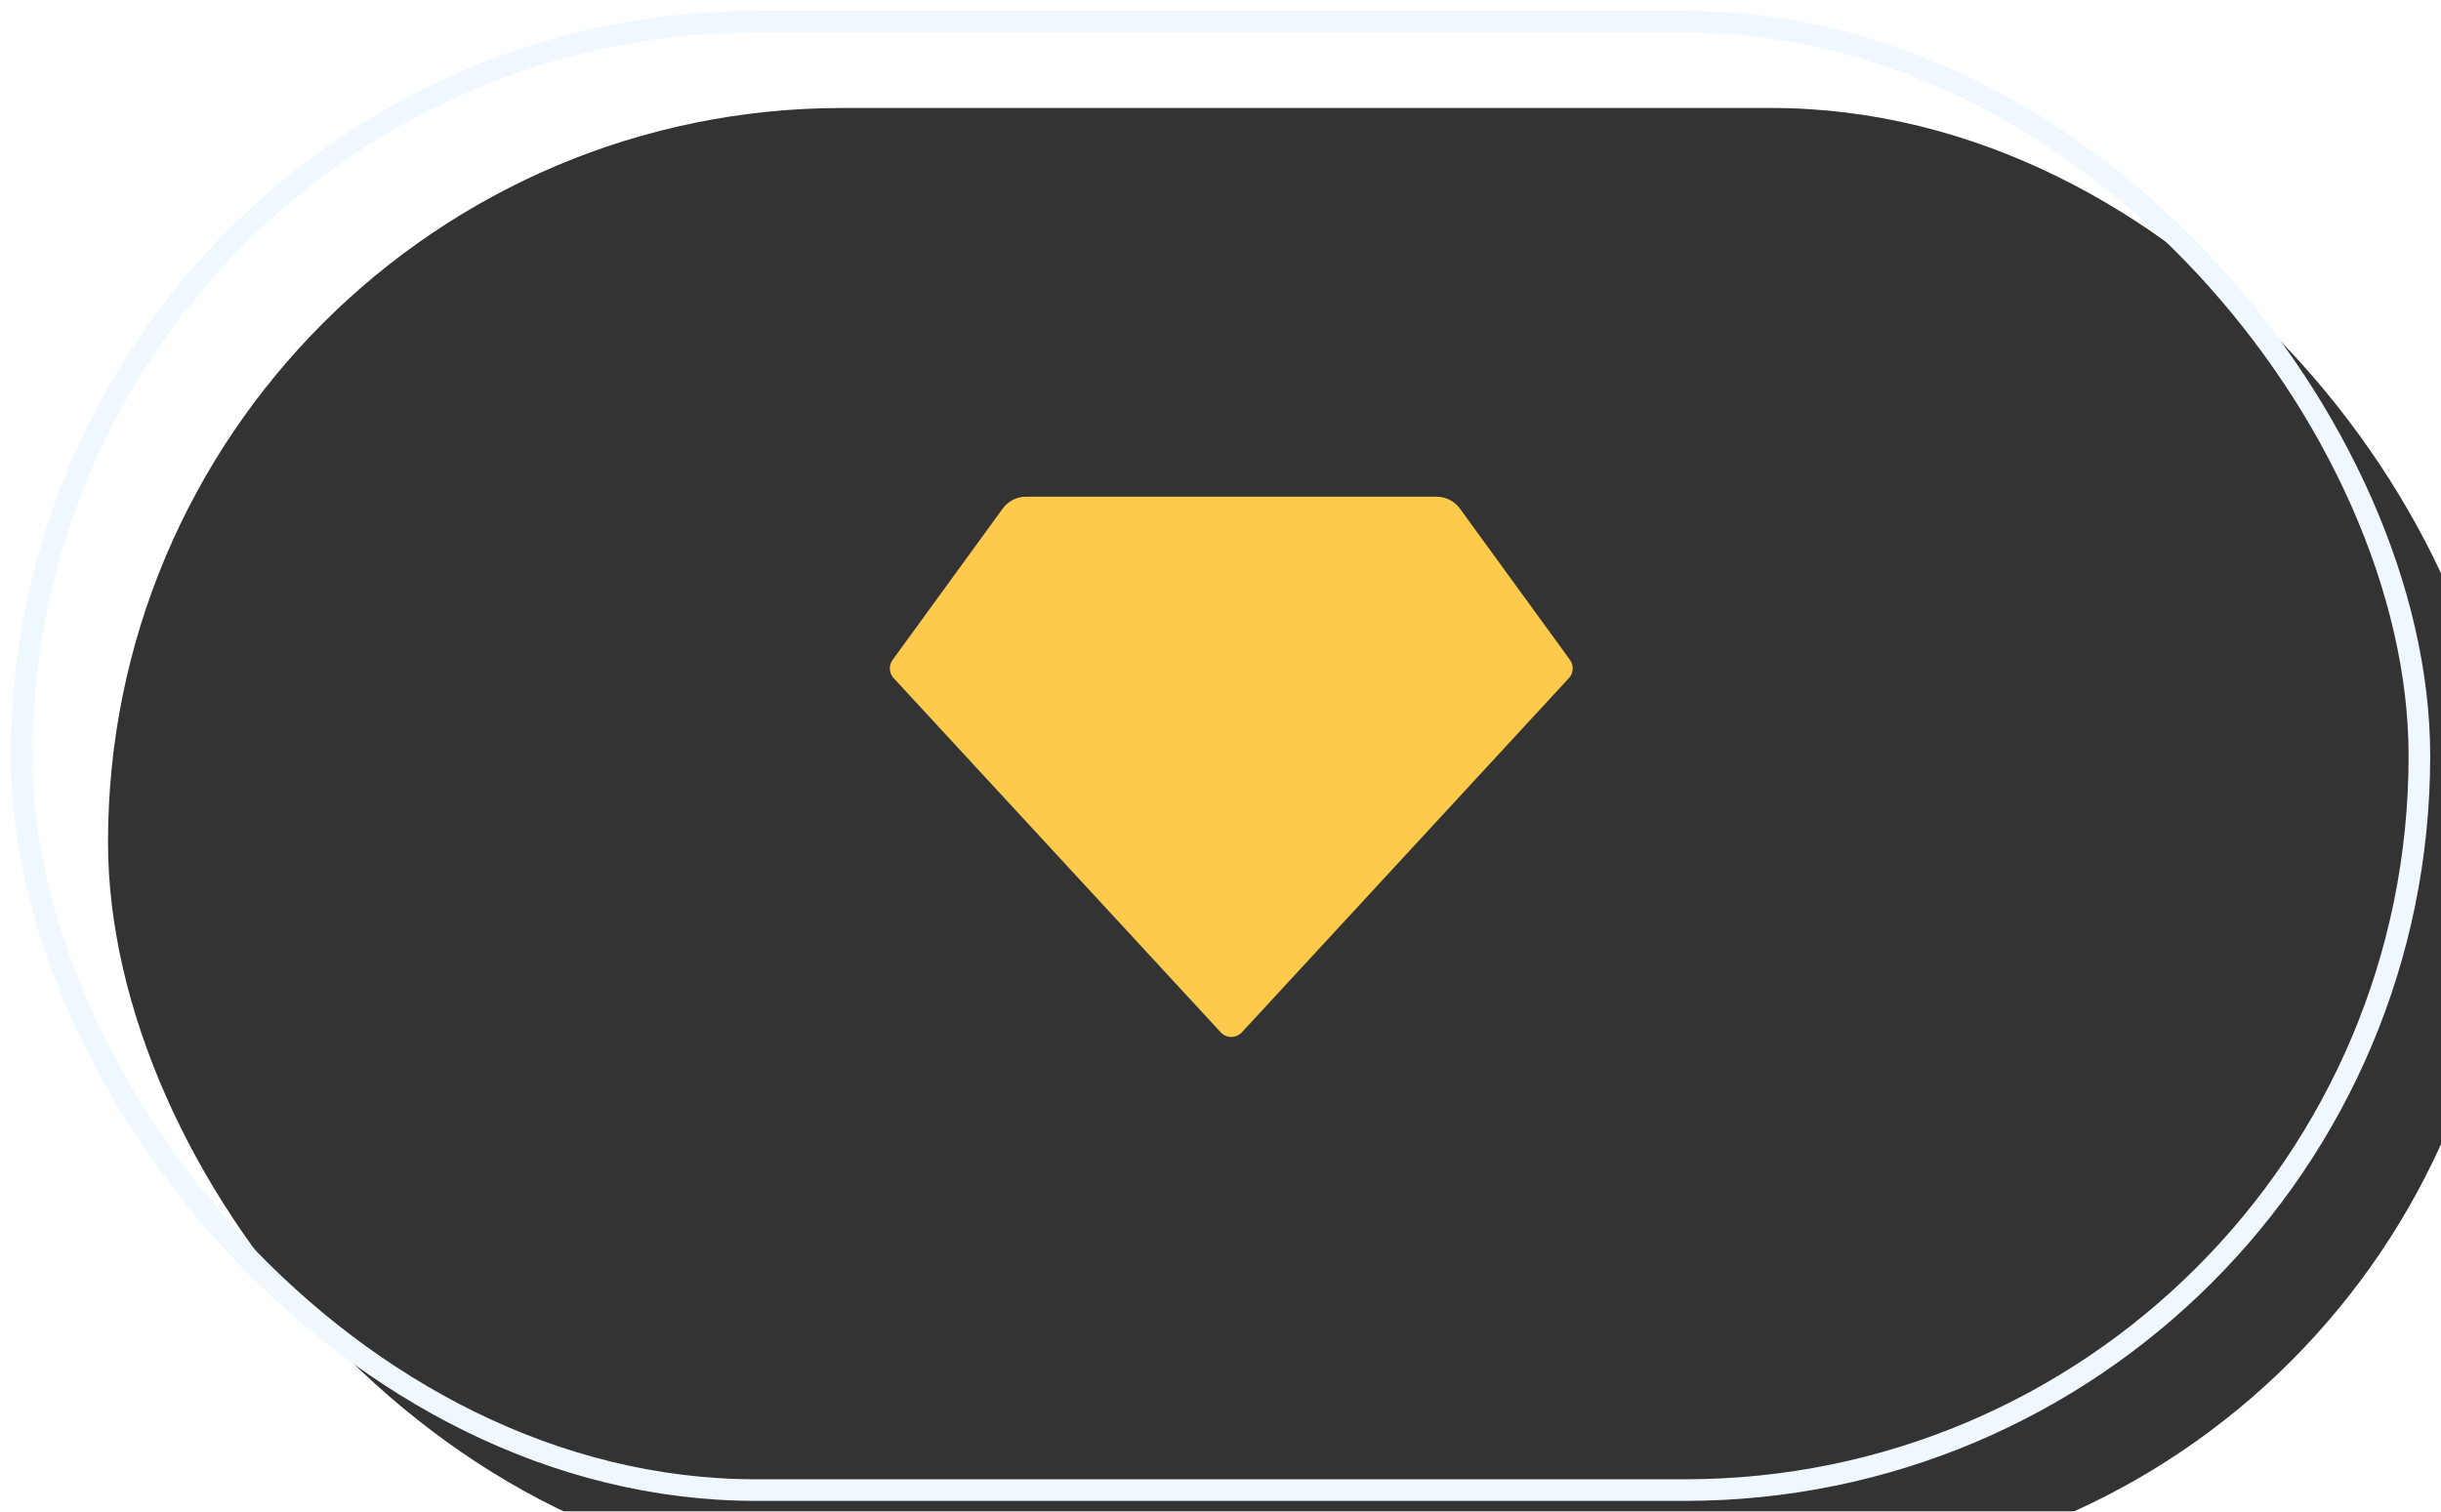
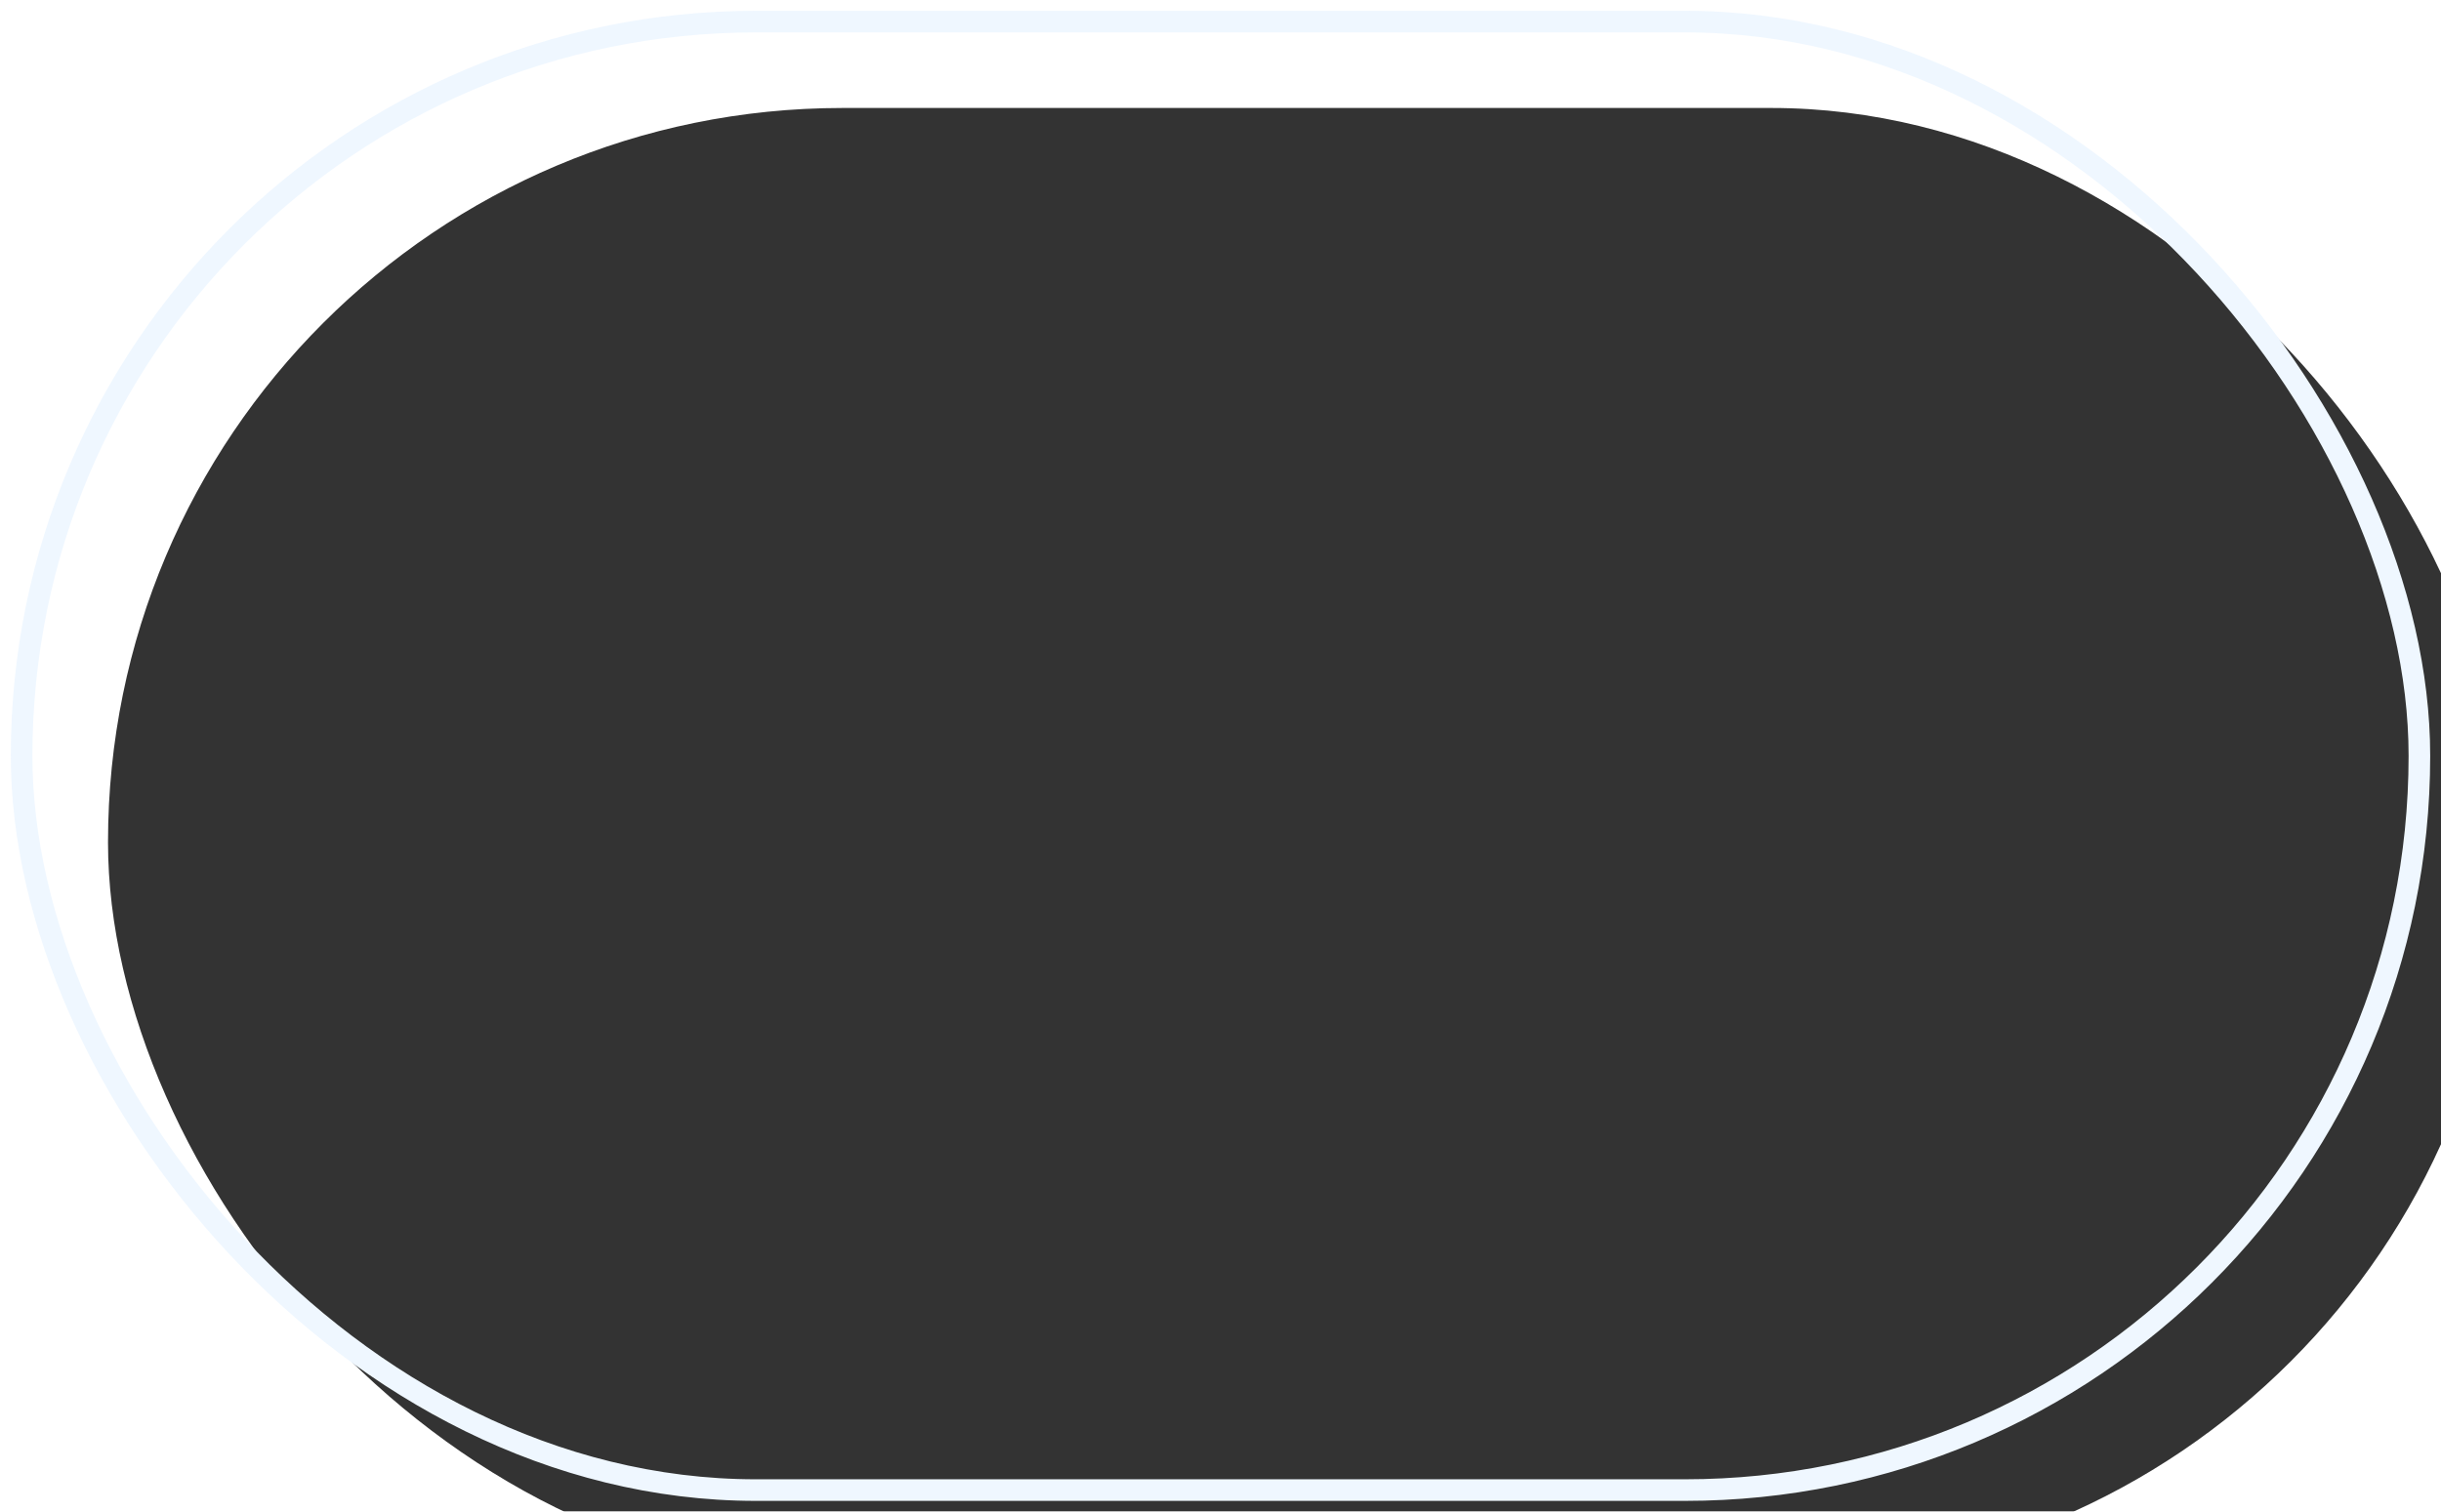
<svg xmlns="http://www.w3.org/2000/svg" xmlns:xlink="http://www.w3.org/1999/xlink" width="113px" height="70px" viewBox="0 0 113 70">
  <title>Group 6</title>
  <desc>Created with Sketch.</desc>
  <defs>
    <rect id="path-1" x="0" y="0" width="111" height="68" rx="34" />
    <filter x="-11.3%" y="-18.4%" width="122.5%" height="136.8%" filterUnits="objectBoundingBox" id="filter-2">
      <feGaussianBlur stdDeviation="10" in="SourceAlpha" result="shadowBlurInner1" />
      <feOffset dx="4" dy="4" in="shadowBlurInner1" result="shadowOffsetInner1" />
      <feComposite in="shadowOffsetInner1" in2="SourceAlpha" operator="arithmetic" k2="-1" k3="1" result="shadowInnerInner1" />
      <feColorMatrix values="0 0 0 0 0.835 0 0 0 0 0.878 0 0 0 0 0.957 0 0 0 0.7 0" type="matrix" in="shadowInnerInner1" />
    </filter>
  </defs>
  <g id="Page-1" stroke="none" stroke-width="1" fill="none" fill-rule="evenodd">
    <g id="Artboard" transform="translate(-1388, -3270)">
      <g id="Group-33" transform="translate(72, 2957)">
        <g id="Инструменты" transform="translate(1317, 314)">
          <g id="Цветные-Copy-2">
            <g id="Group-6">
              <g id="Rectangle" opacity="0.8">
                <use fill="#FFFFFF" fill-rule="evenodd" xlink:href="#path-1" />
                <use fill="black" fill-opacity="1" filter="url(#filter-2)" xlink:href="#path-1" />
                <use stroke="#EBF5FF" stroke-width="1" xlink:href="#path-1" />
              </g>
              <g id="vip-diamond-fill-(1)" transform="translate(40, 18)">
-                 <polygon id="Path" points="0 0 32 0 32 32 0 32" />
-                 <path d="M6.497,4 L25.503,4 C25.929,4 26.33,4.204 26.581,4.549 L31.679,11.557 C31.866,11.814 31.845,12.168 31.629,12.401 L16.489,28.803 C16.363,28.939 16.186,29.017 16,29.017 C15.814,29.017 15.637,28.939 15.511,28.803 L0.371,12.403 C0.154,12.169 0.134,11.815 0.321,11.557 L5.419,4.549 C5.67,4.204 6.071,4 6.497,4 Z" id="Path" fill="#FDCA4B" fill-rule="nonzero" />
-               </g>
+                 </g>
            </g>
          </g>
        </g>
      </g>
    </g>
  </g>
</svg>